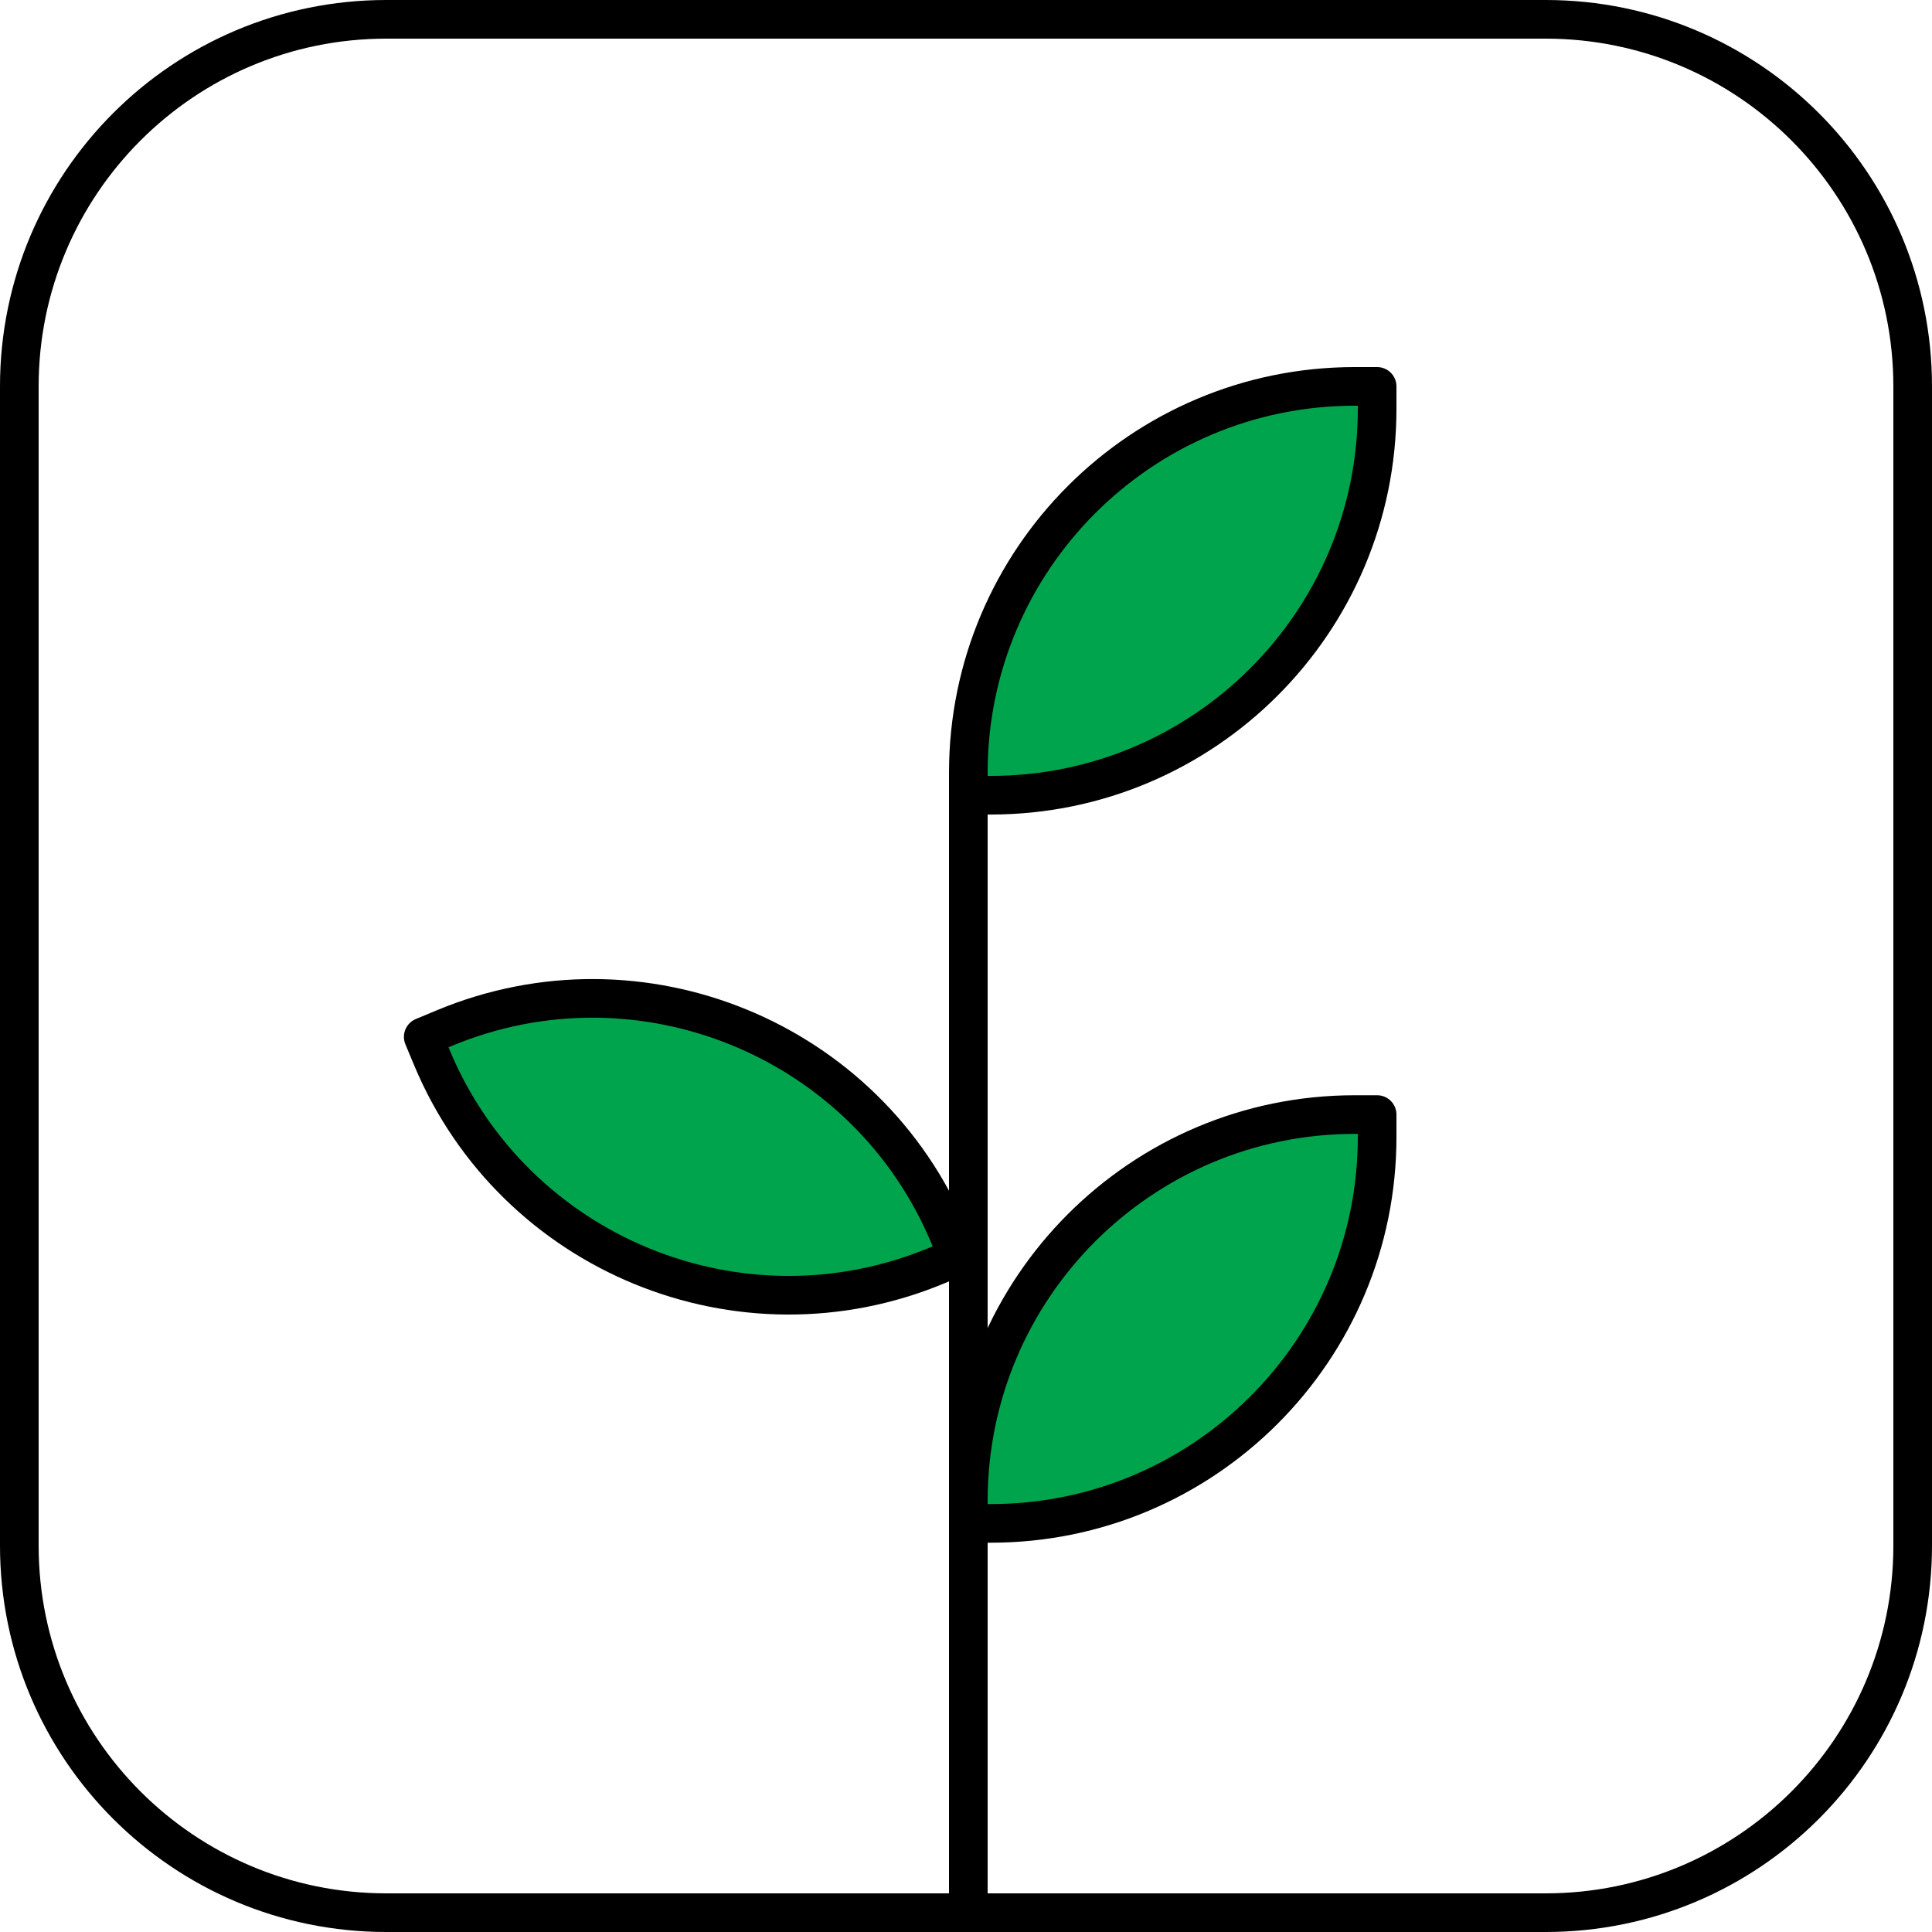
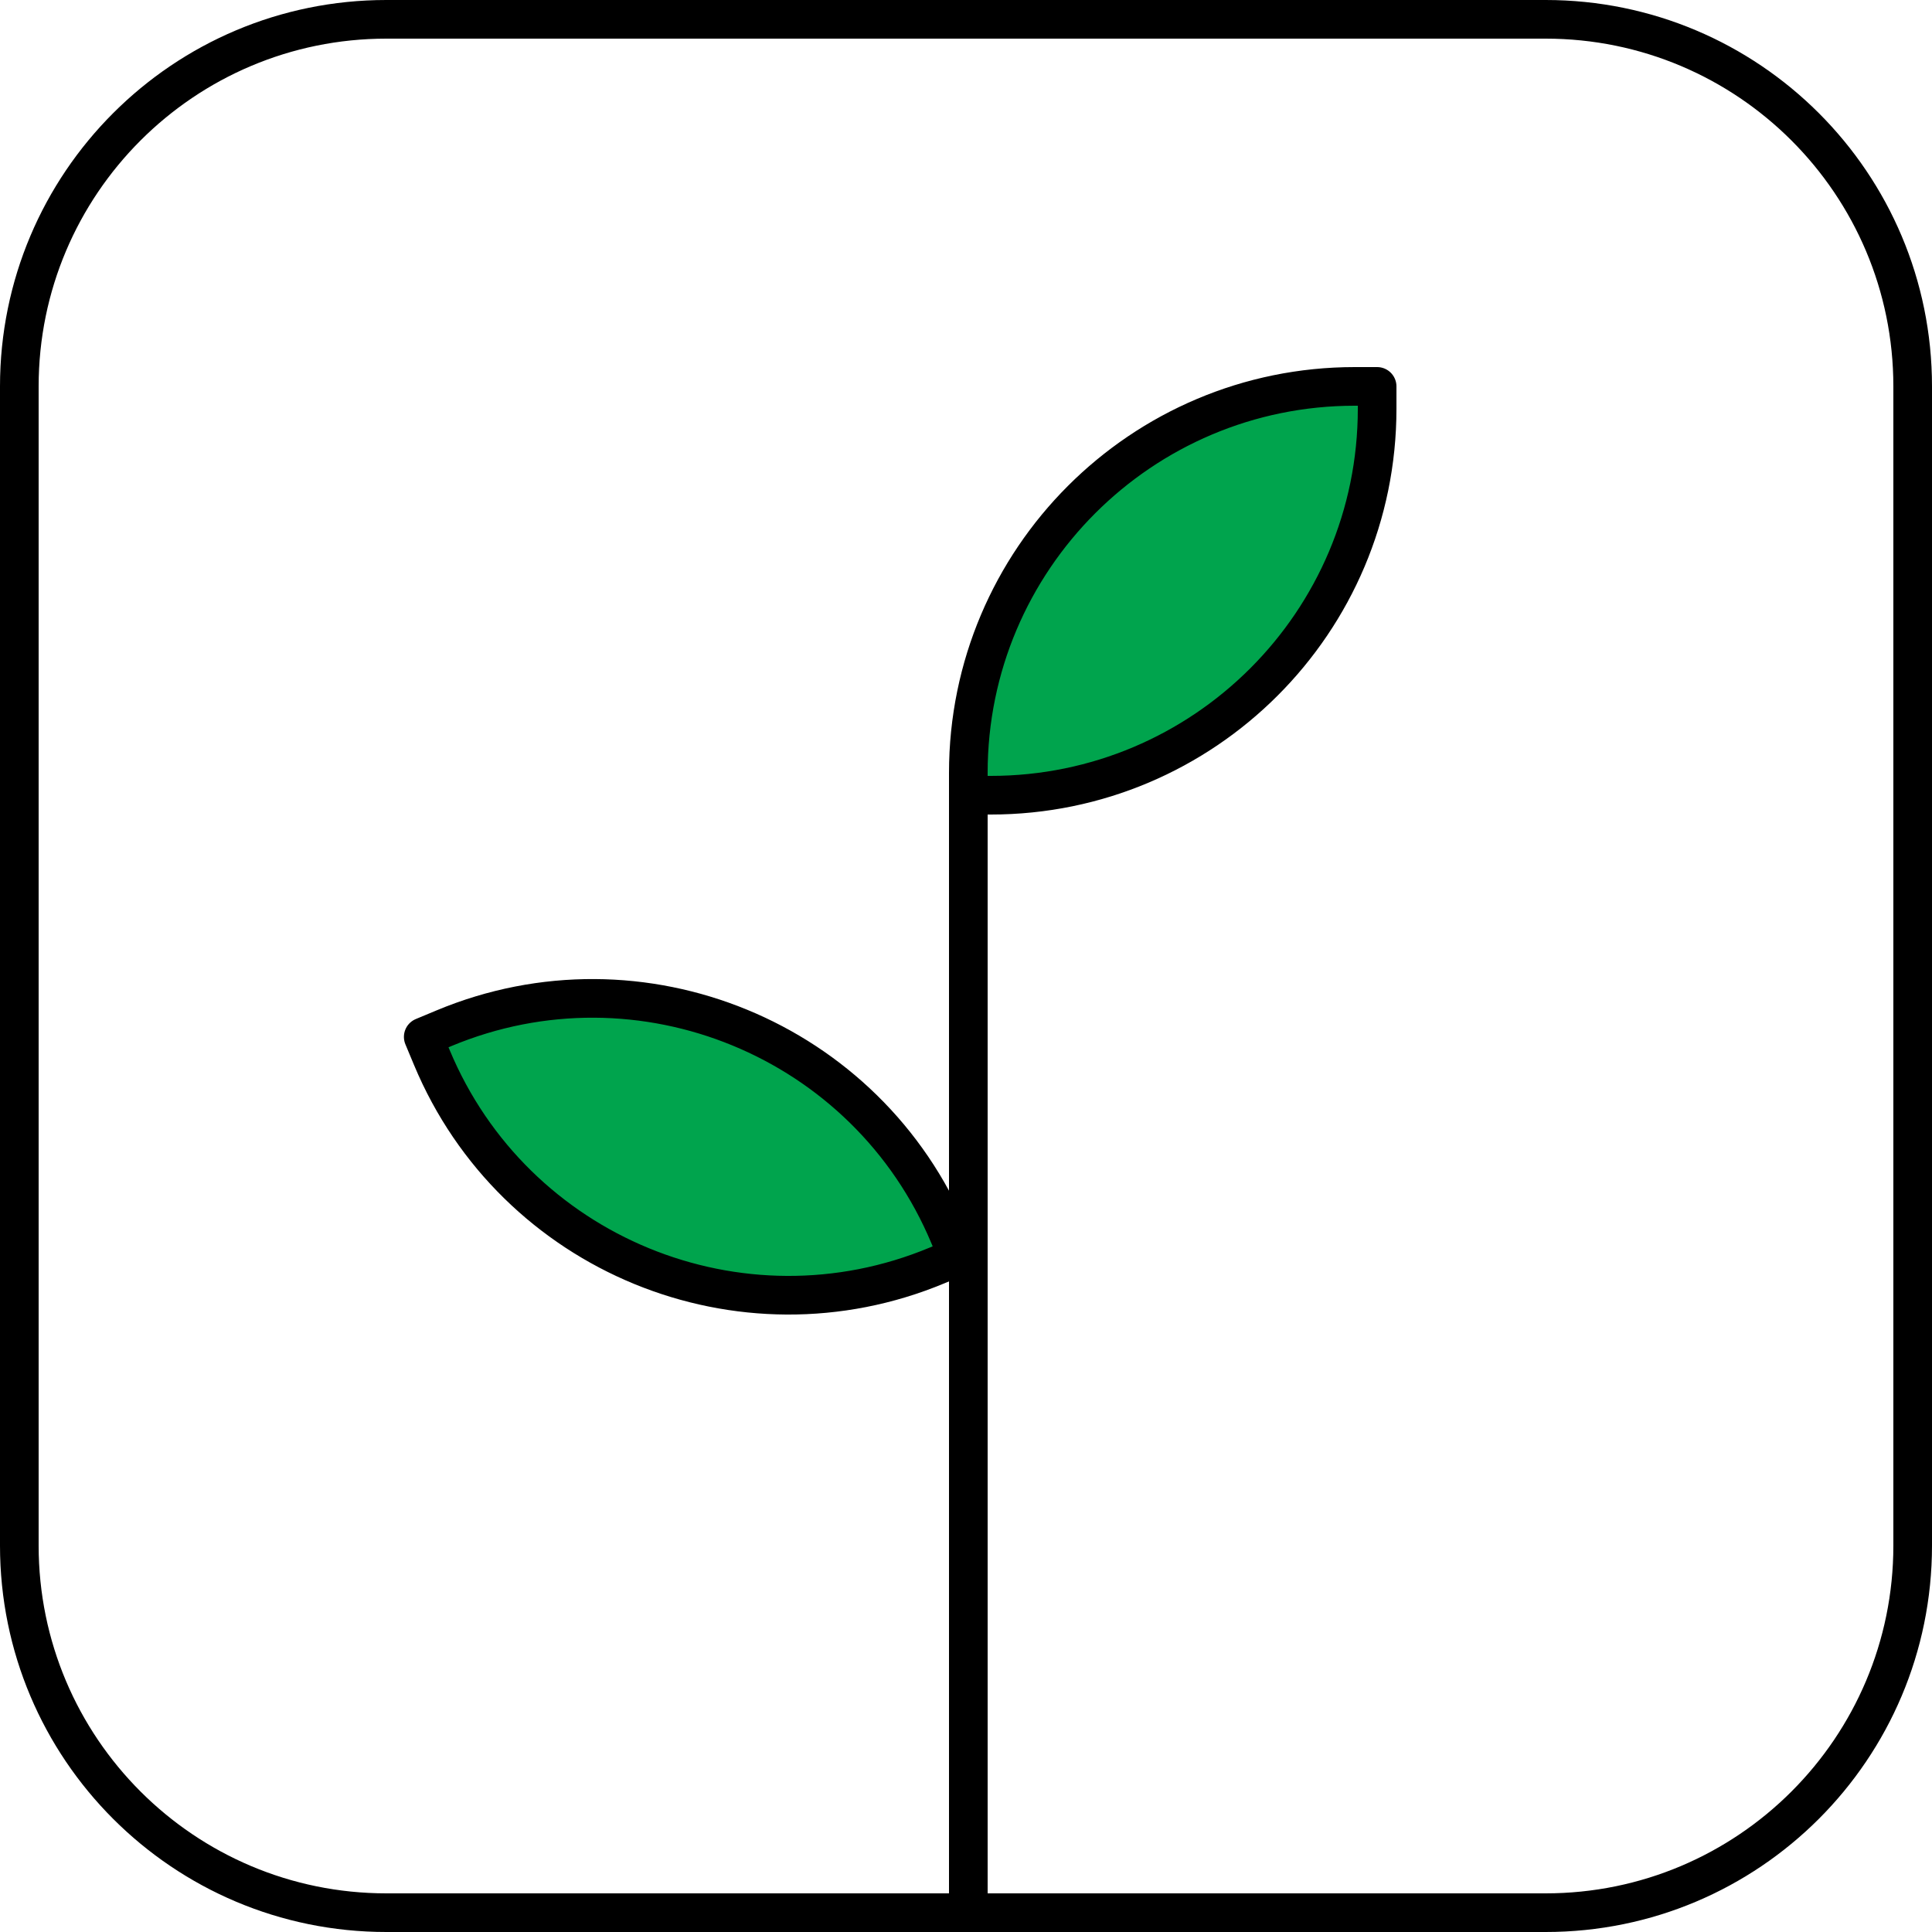
<svg xmlns="http://www.w3.org/2000/svg" id="Layer_2" viewBox="0 0 100 100">
  <defs>
    <style>.cls-1{fill:#00a44d;}.cls-1,.cls-2{stroke:#000;stroke-linecap:round;stroke-linejoin:round;stroke-width:2px;}.cls-2{fill:none;}</style>
  </defs>
  <path d="m80,0H20C8.95,0,0,8.95,0,20v60c0,11.05,8.95,20,20,20h60c11.05,0,20-8.95,20-20V20c0-11.05-8.95-20-20-20Zm0,98H20c-9.94,0-18-8.06-18-18V20C2,10.06,10.06,2,20,2h60c9.94,0,18,8.06,18,18v60c0,9.94-8.06,18-18,18Z" />
  <line class="cls-2" x1="50.12" y1="41.16" x2="50.12" y2="100" />
  <path class="cls-1" d="m70.12,20h1.16v1.16c0,11.04-8.96,20-20,20h-1.16v-1.16c0-11.04,8.96-20,20-20Z" />
-   <path class="cls-1" d="m70.12,57.69h1.16v1.16c0,11.04-8.96,20-20,20h-1.16v-1.16c0-11.04,8.96-20,20-20Z" />
  <path class="cls-1" d="m45.17,48.77h1.16v1.16c0,11.04-8.96,20-20,20h-1.16v-1.16c0-11.04,8.96-20,20-20Z" transform="translate(76.75 3.51) rotate(67.35)" />
</svg>